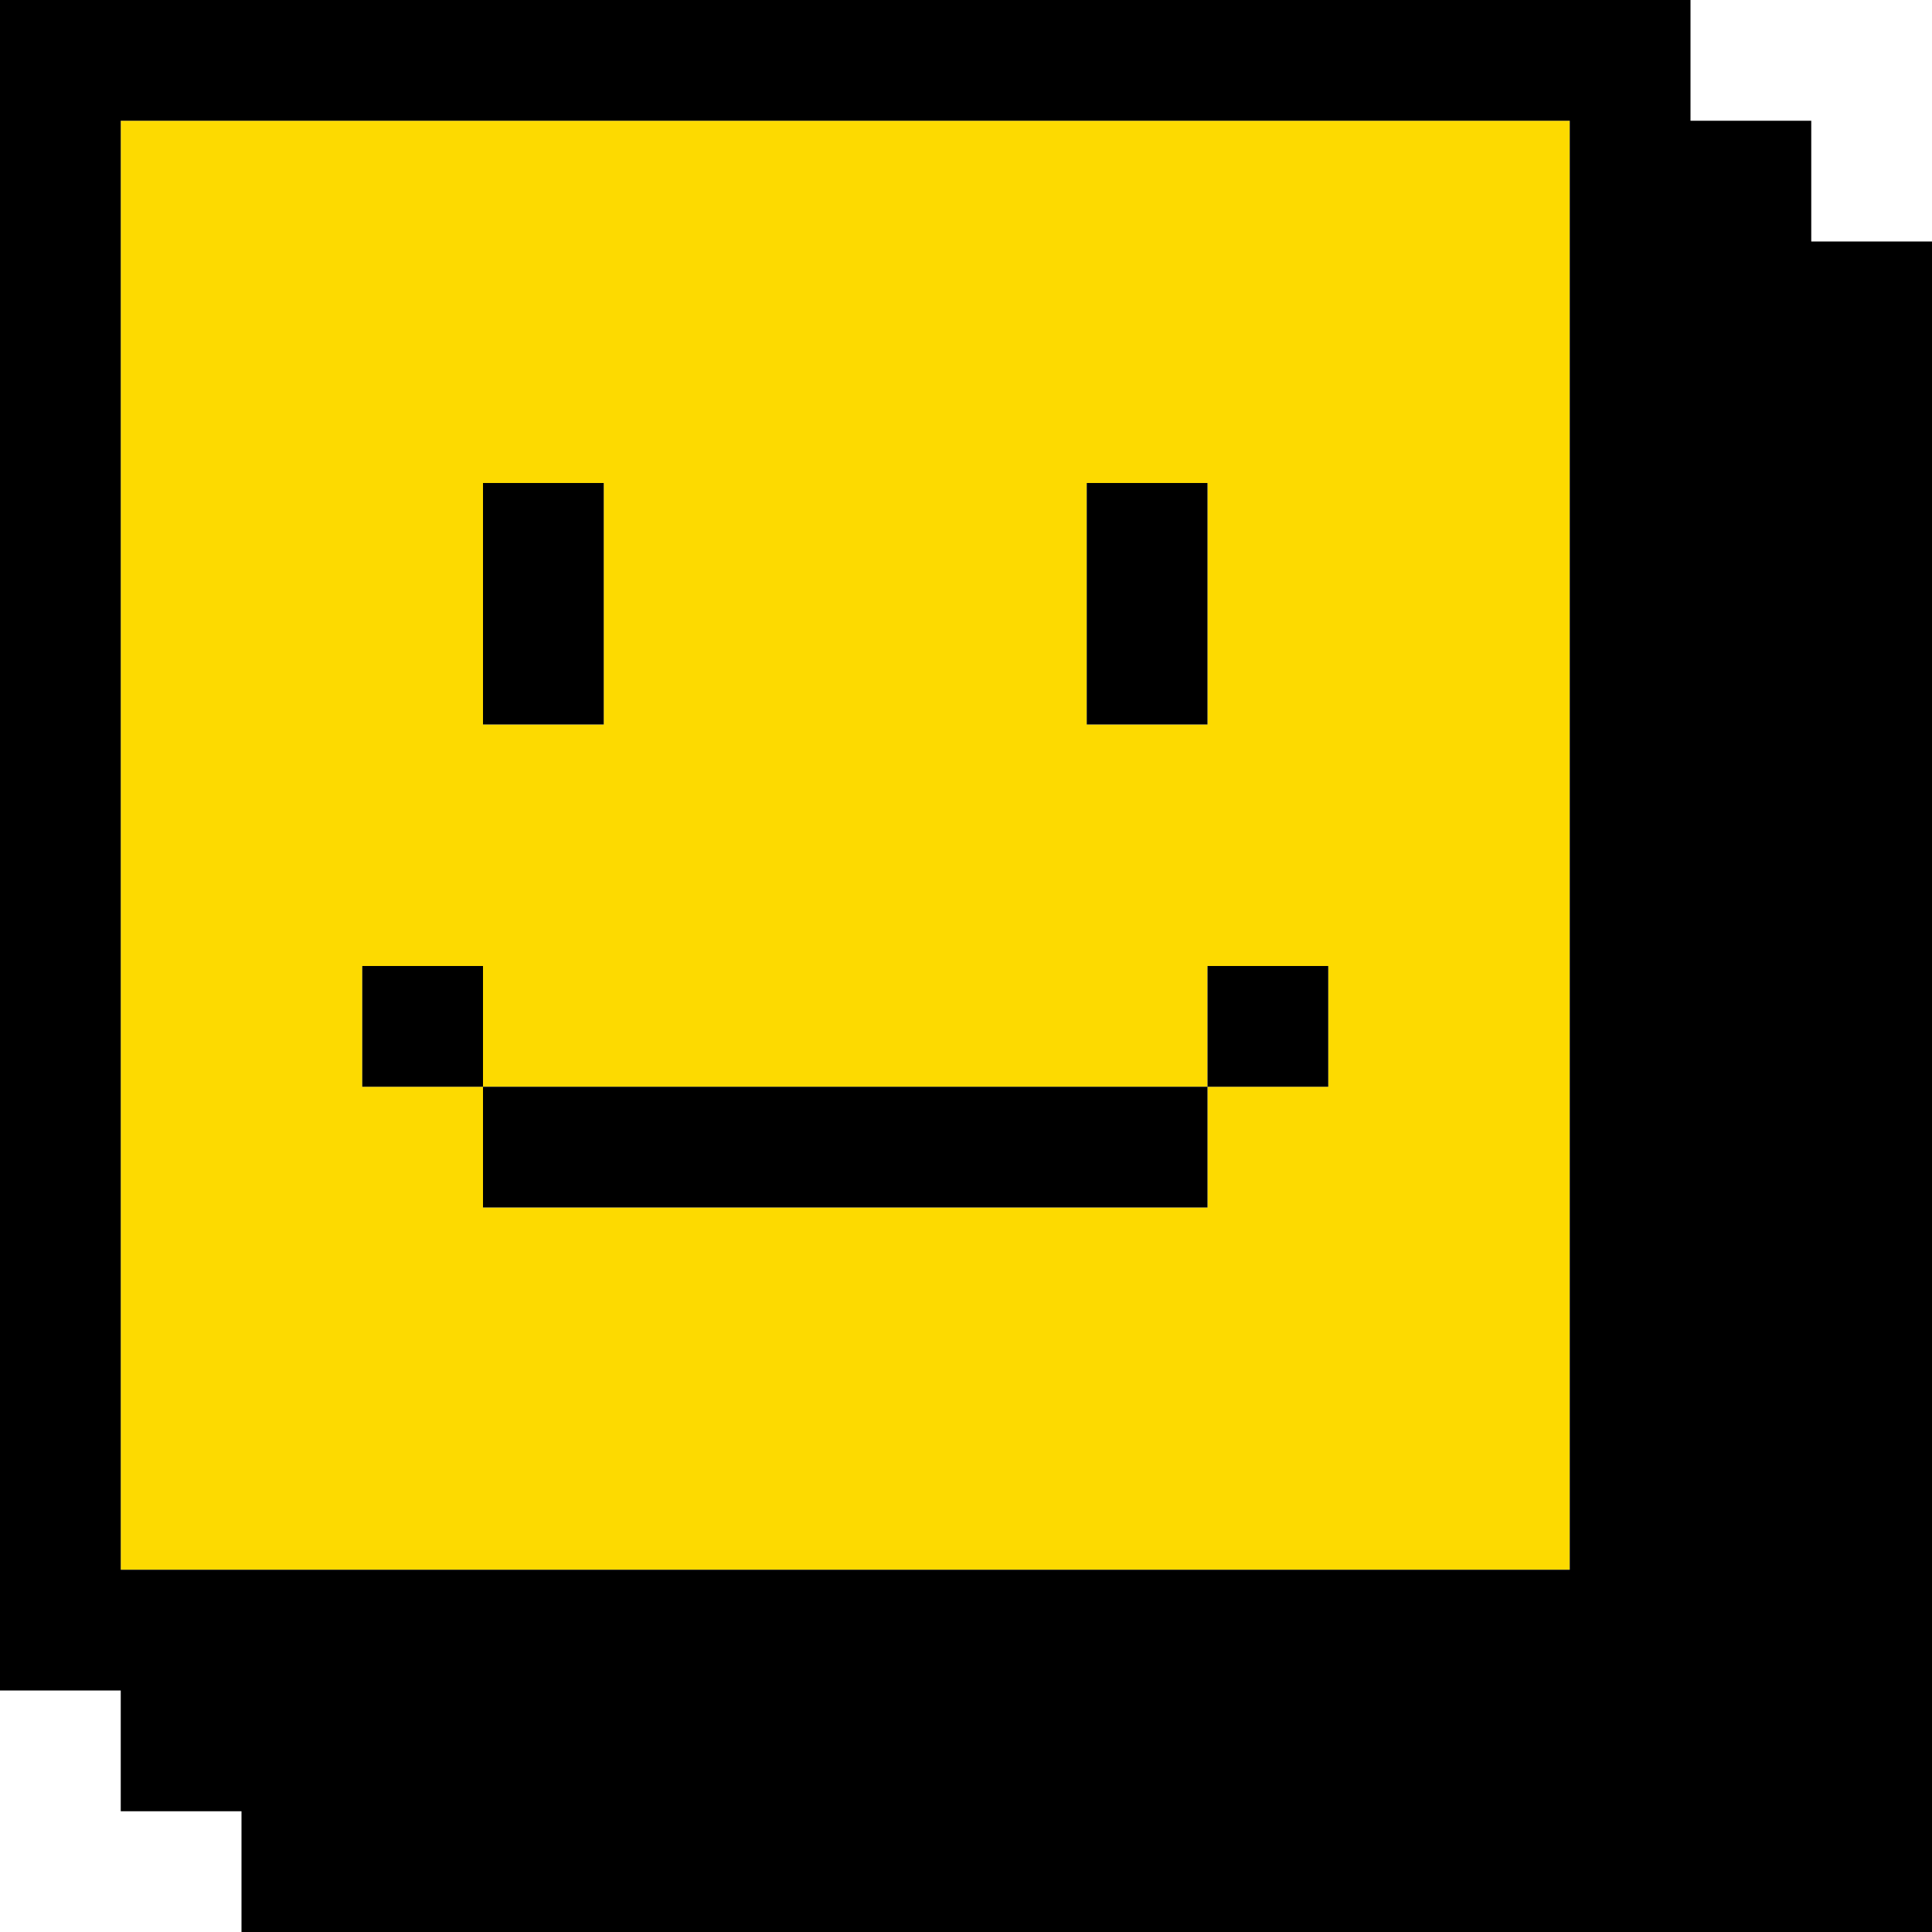
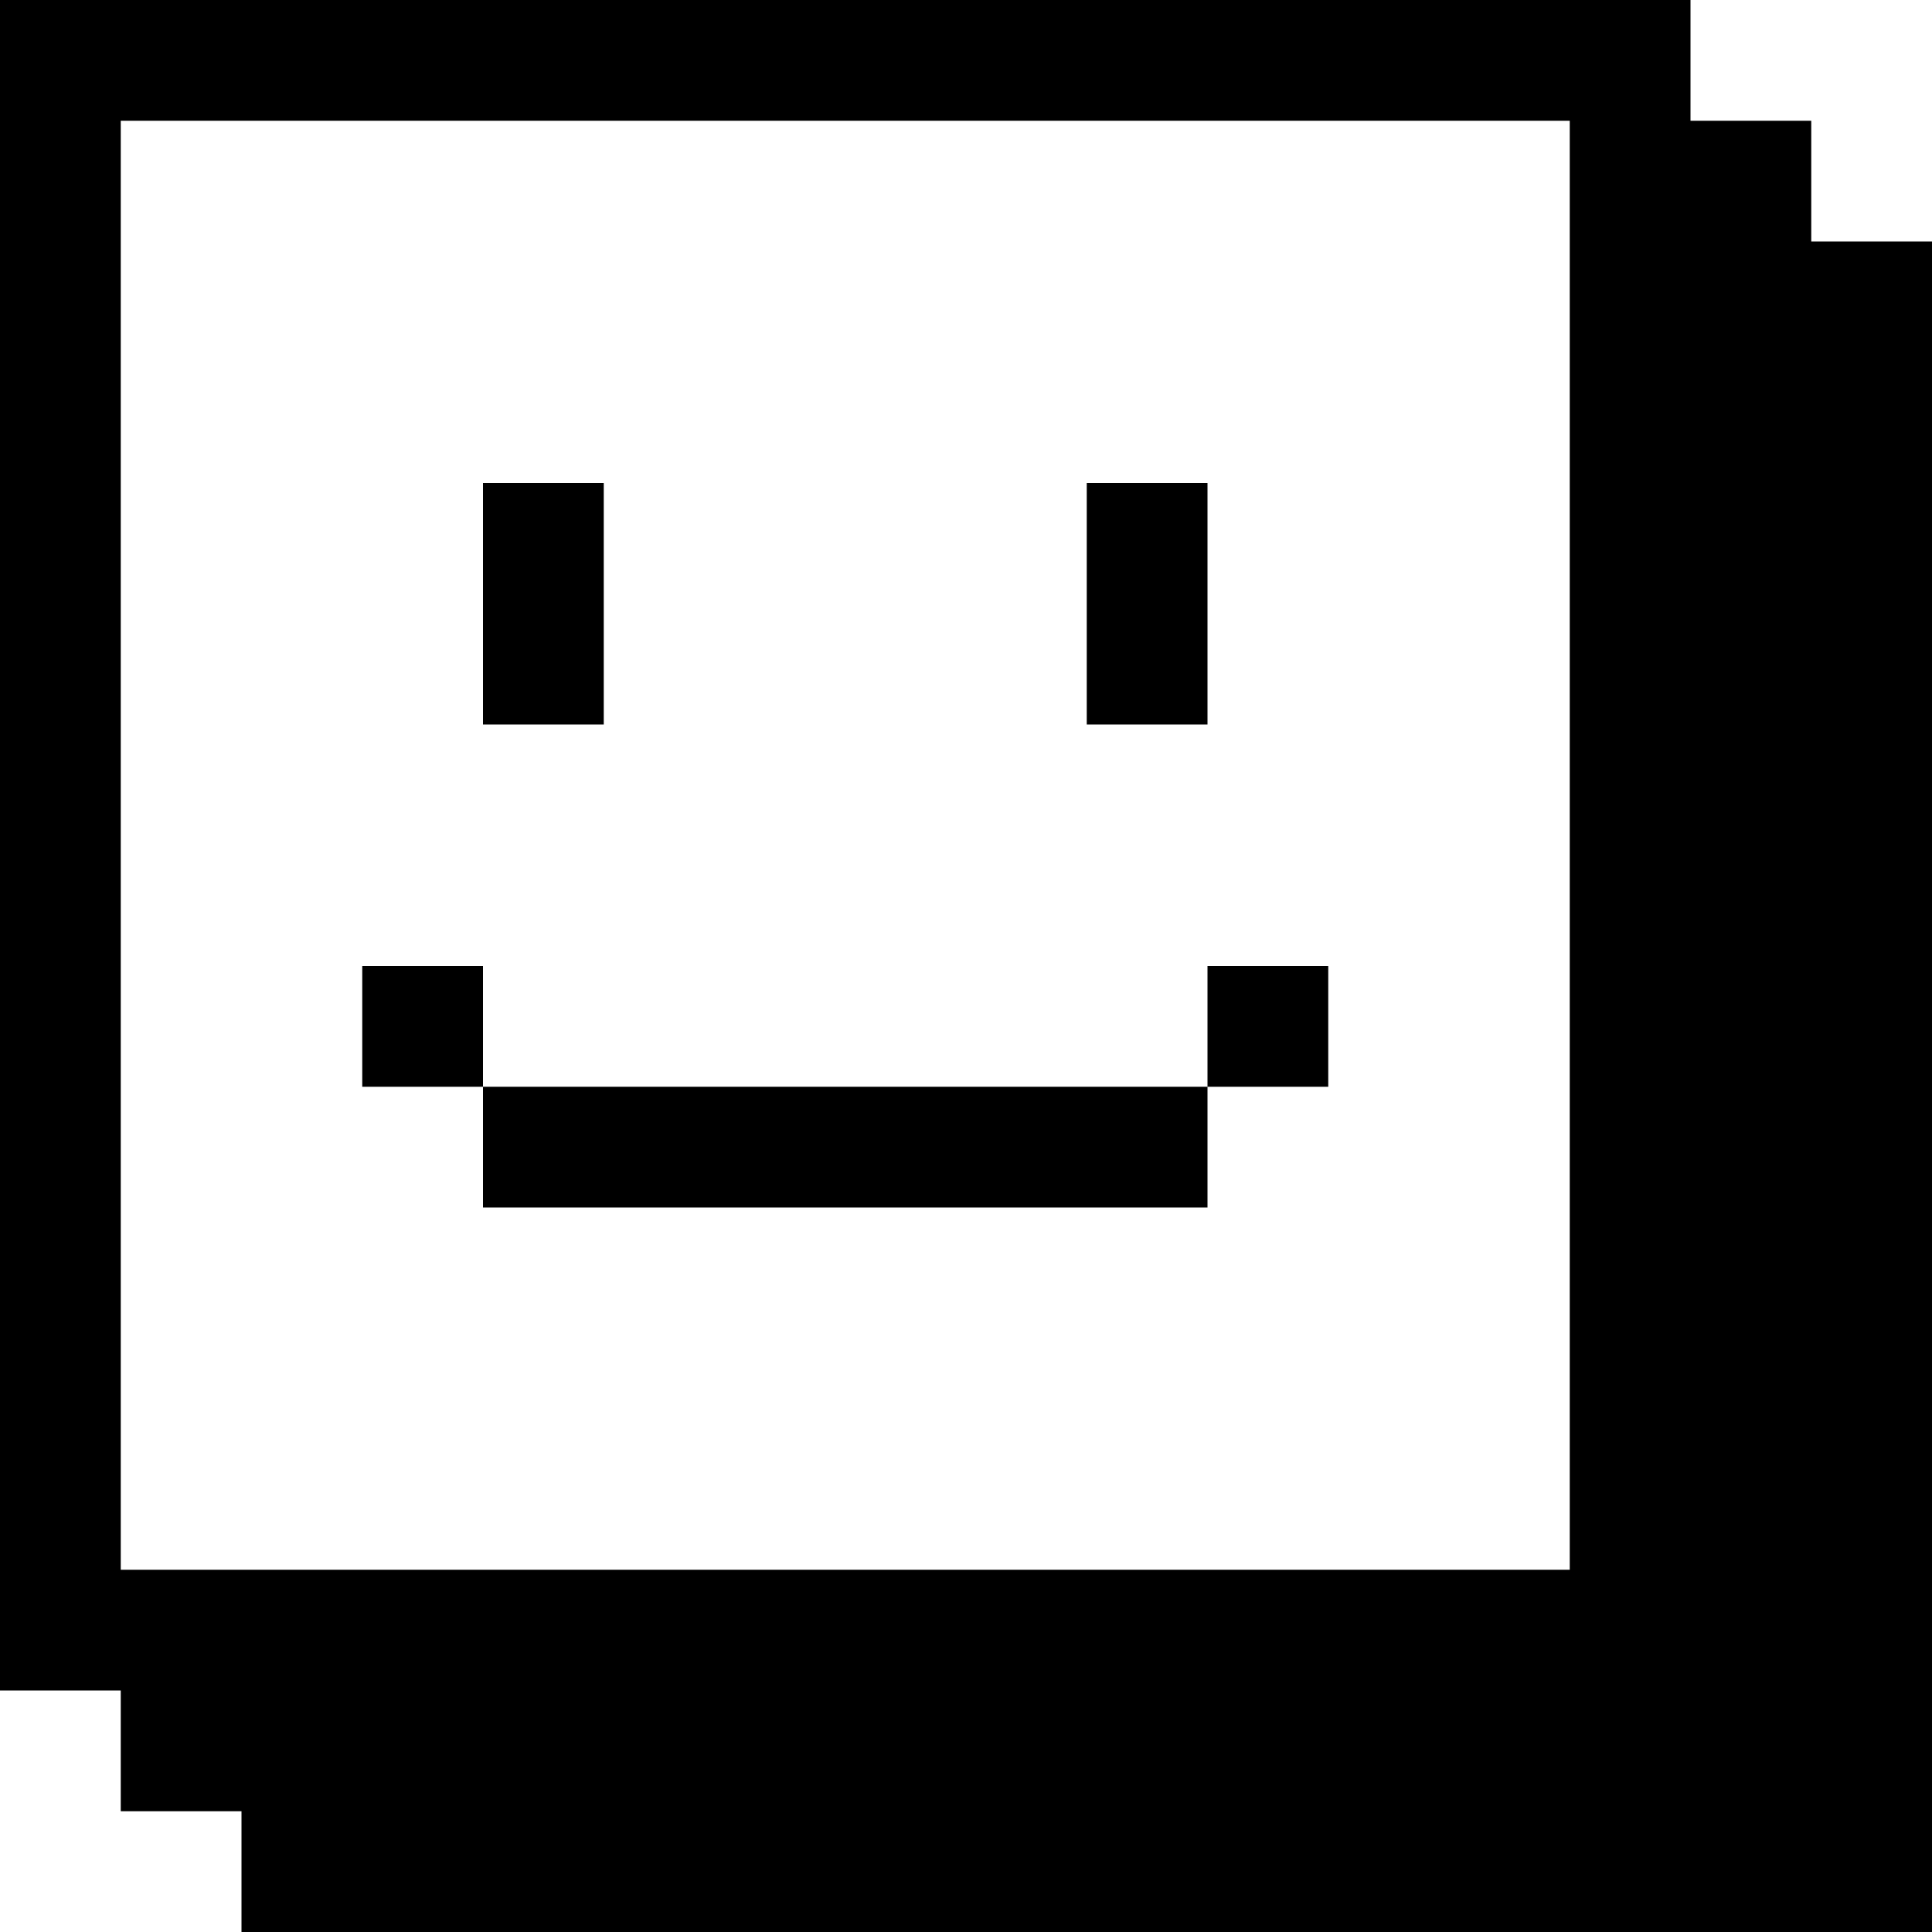
<svg xmlns="http://www.w3.org/2000/svg" viewBox="0 0 32 32">
-   <path d="M2 2v24h24V2Zm20 16h-2v2H8v-2H6v-2h2v2h12v-2h2Zm-2-6h-2V8h2ZM8 8h2v4H8Z" style="fill:#fdda00" />
  <path d="M30 4V2h-2V0H0v28h2v2h2v2h28V4ZM2 2h24v24H2Zm6 10V8h2v4Zm10 0V8h2v4ZM6 18v-2h2v2Zm14 0v-2h2v2ZM8 18h12v2H8Z" style="fill:#000" />
</svg>